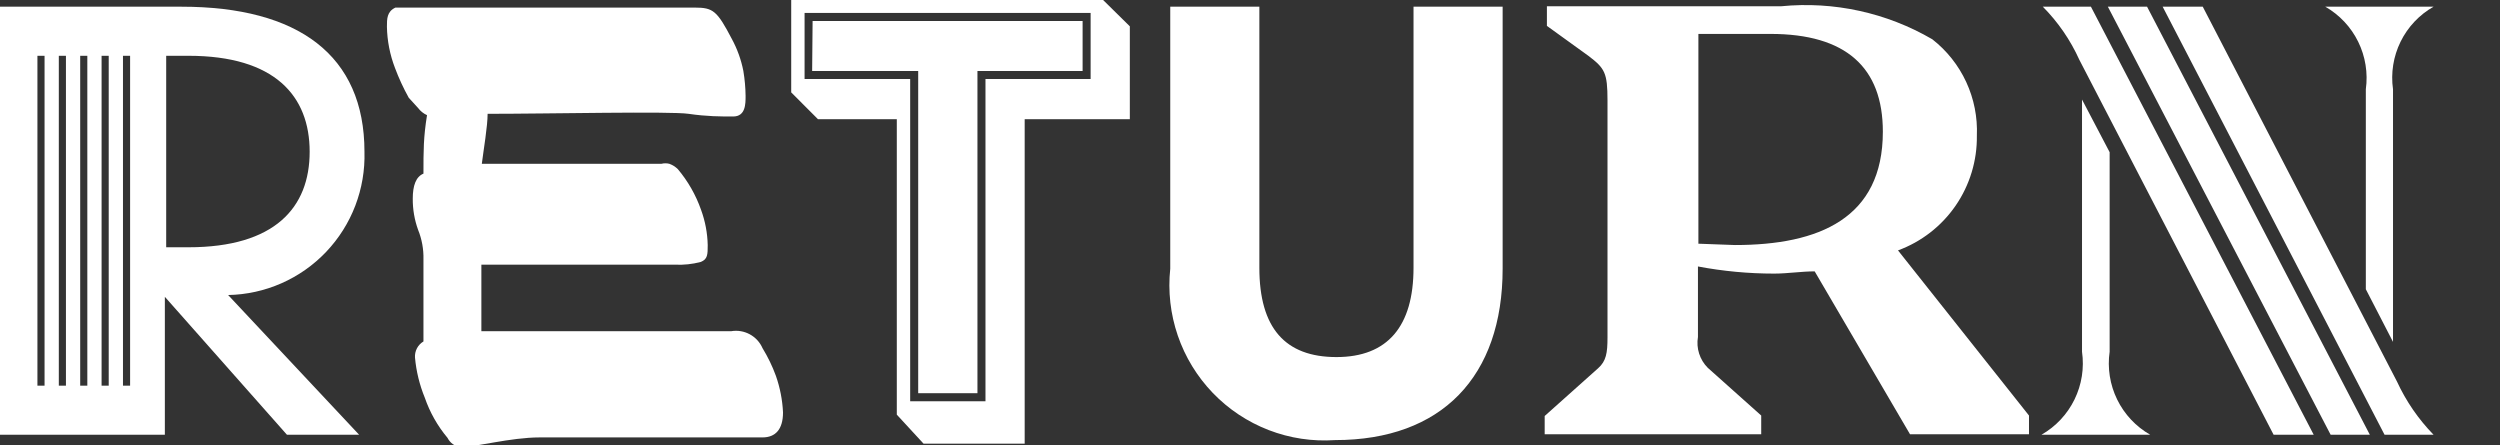
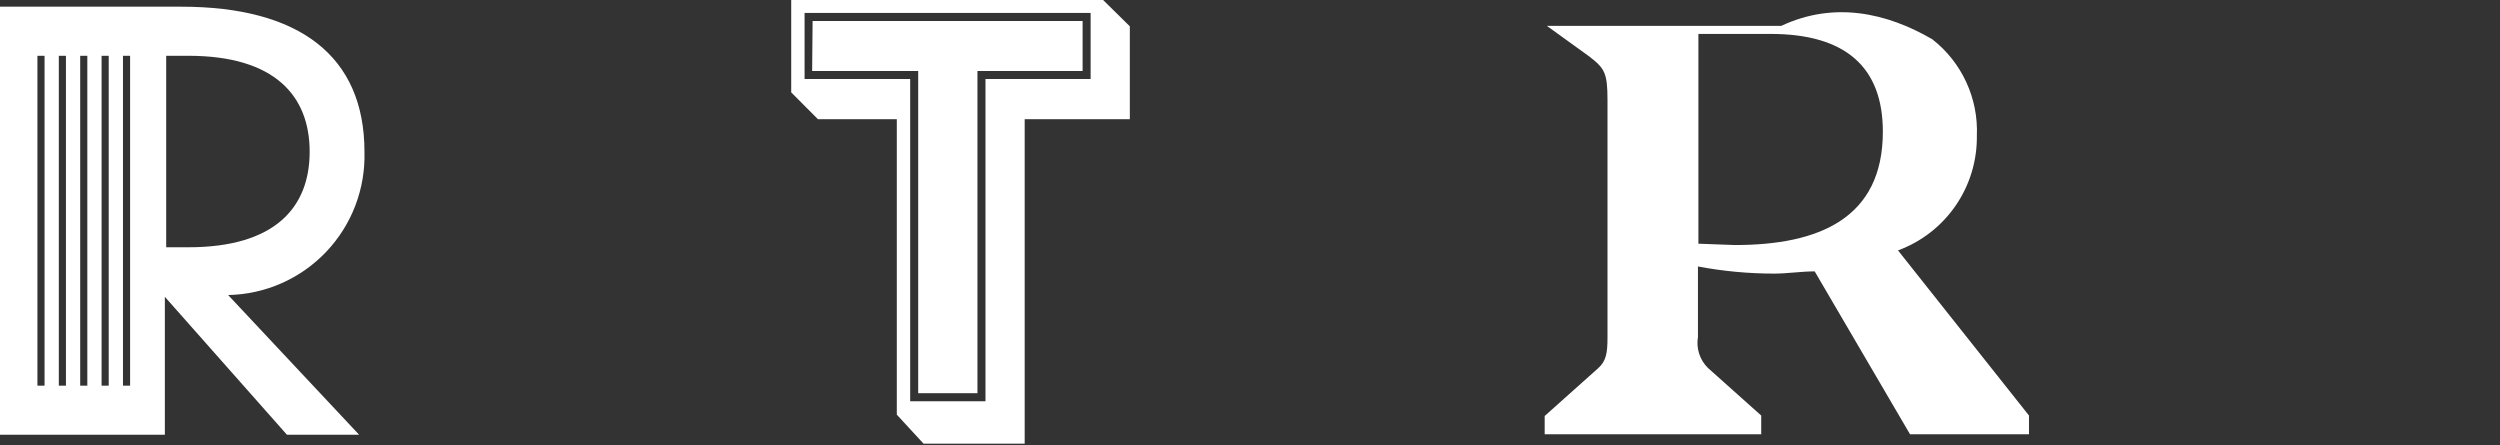
<svg xmlns="http://www.w3.org/2000/svg" width="500" height="89" viewBox="0 0 500 89" fill="none">
  <rect x="0" y="0" width="500" height="89" fill="#333333" stroke="none" />
  <g clip-path="url(#clip0_859_11316)">
    <path d="M0 1.339H36.268C59.704 1.339 72.893 11.069 72.893 30.351C72.999 34.031 72.376 37.696 71.061 41.133C69.745 44.57 67.761 47.712 65.226 50.377C62.69 53.041 59.652 55.176 56.288 56.657C52.923 58.138 49.299 58.937 45.625 59.006L71.823 86.947H57.387L32.971 59.363V86.947H0V1.339ZM8.911 77.127V11.158H7.485V77.127H8.911ZM13.188 77.127V11.158H11.763V77.127H13.188ZM17.466 77.127V11.158H16.04V77.127H17.466ZM21.743 77.127V11.158H20.317V77.127H21.743ZM26.02 77.127V11.158H24.595V77.127H26.02ZM37.694 49.454C54.981 49.454 61.932 41.509 61.932 30.351C61.932 19.192 54.981 11.158 37.694 11.158H33.238V49.454H37.694Z" fill="white" />
-     <path d="M89.503 87.572C87.511 85.194 85.971 82.471 84.958 79.538C83.908 76.973 83.247 74.265 82.998 71.504C82.957 70.864 83.094 70.225 83.392 69.658C83.691 69.091 84.141 68.618 84.691 68.29V51.865C84.741 49.848 84.377 47.843 83.621 45.973C82.896 43.971 82.534 41.855 82.552 39.724C82.552 37.136 83.176 35.35 84.691 34.725C84.691 30.084 84.691 27.495 85.404 23.031C84.698 22.715 84.085 22.223 83.621 21.603L81.75 19.55C80.681 17.628 79.757 15.629 78.988 13.569C77.983 10.945 77.44 8.166 77.384 5.356C77.384 3.749 77.384 2.321 79.077 1.518H82.82C85.404 1.518 88.433 1.518 91.018 1.518C93.602 1.518 99.929 1.518 104.295 1.518H138.959C142.613 1.518 143.415 2.143 146.355 7.766C147.45 9.778 148.231 11.946 148.672 14.194C148.949 15.846 149.098 17.517 149.118 19.193C149.118 20.799 149.118 23.299 146.623 23.299C144.128 23.299 141.365 23.299 137.712 22.763C134.058 22.228 109.909 22.763 97.523 22.763C97.523 25.263 96.721 29.905 96.364 32.762C99.661 32.762 101.978 32.762 125.325 32.762H132.276C132.802 32.629 133.353 32.629 133.88 32.762C134.514 32.993 135.091 33.358 135.573 33.833C137.594 36.238 139.164 38.99 140.207 41.956C141.037 44.217 141.489 46.6 141.543 49.008C141.543 50.883 141.543 51.865 140.118 52.4C138.461 52.832 136.749 53.013 135.038 52.936H96.275V55.257C96.275 57.221 96.275 64.184 96.275 66.237H146.266C147.534 66.029 148.835 66.25 149.964 66.864C151.094 67.478 151.987 68.451 152.504 69.629C153.575 71.381 154.471 73.235 155.177 75.164C156.004 77.522 156.484 79.987 156.603 82.484C156.603 85.876 155.088 87.483 152.504 87.483H107.949C102.068 87.483 95.028 89.446 92.087 89.446C91.538 89.363 91.017 89.15 90.567 88.824C90.118 88.498 89.753 88.068 89.503 87.572Z" fill="white" />
    <path d="M179.361 82.93V23.835H163.589L158.242 18.479V0H220.62L225.966 5.267V23.835H204.936V88.732H184.708L179.361 82.93ZM182.035 15.8V80.252H197.095V15.8H218.125V2.589H160.915V15.8H182.035ZM162.52 4.196H216.521V14.194H195.49V78.645H183.639V14.194H162.43L162.52 4.196Z" fill="white" />
-     <path d="M234.05 53.739V1.339H251.872V53.561C251.872 65.612 257.041 71.414 267.288 71.414C277.536 71.414 282.704 65.255 282.704 53.561V1.339H300.527V53.739C300.527 75.342 288.318 88.018 267.021 88.018C262.502 88.33 257.97 87.647 253.744 86.017C249.517 84.387 245.698 81.849 242.555 78.581C239.413 75.314 237.023 71.397 235.553 67.105C234.084 62.813 233.571 58.251 234.05 53.739Z" fill="white" />
-     <path d="M308.936 83.198L319.629 73.646C321.233 72.218 321.5 70.611 321.5 67.486V20.085C321.5 14.551 320.966 13.658 317.668 11.158L309.381 5.178V1.25H356.253C366.765 0.223 377.333 2.534 386.462 7.856C389.372 10.127 391.699 13.061 393.249 16.415C394.799 19.769 395.527 23.445 395.373 27.137C395.438 32.127 393.955 37.013 391.13 41.122C388.305 45.231 384.276 48.361 379.6 50.079L405.799 83.108V86.858H382.006L362.937 54.275C360.263 54.275 357.501 54.721 354.827 54.721C349.715 54.722 344.613 54.244 339.59 53.293V67.397C339.402 68.506 339.483 69.644 339.824 70.715C340.165 71.787 340.757 72.761 341.55 73.556L352.243 83.108V86.858H308.936V83.198ZM346.986 49.008C363.828 49.008 376.57 43.652 376.57 26.334C376.57 13.479 369.174 6.784 354.115 6.784H339.679V48.74L346.986 49.008Z" fill="white" />
-     <path d="M418.185 1.339L462.741 86.947H454.721L415.868 11.962C414.086 8.012 411.612 4.414 408.561 1.339H418.185ZM416.403 70.343V19.907L421.928 30.44V70.343C421.46 73.606 421.983 76.935 423.43 79.896C424.876 82.857 427.178 85.314 430.037 86.947H408.294C411.153 85.314 413.455 82.857 414.901 79.896C416.348 76.935 416.871 73.606 416.403 70.343ZM429.413 1.339L473.968 86.947H466.127L421.572 1.339H429.413ZM432.532 1.339H440.552L479.404 76.324C481.218 80.256 483.69 83.848 486.711 86.947H476.909L432.532 1.339ZM486.711 1.339C483.86 2.957 481.561 5.398 480.114 8.343C478.668 11.289 478.141 14.603 478.602 17.854V68.379L473.166 57.846V17.854C473.615 14.604 473.083 11.295 471.638 8.352C470.193 5.408 467.901 2.966 465.057 1.339H486.711Z" fill="white" />
+     <path d="M308.936 83.198L319.629 73.646C321.233 72.218 321.5 70.611 321.5 67.486V20.085C321.5 14.551 320.966 13.658 317.668 11.158L309.381 5.178H356.253C366.765 0.223 377.333 2.534 386.462 7.856C389.372 10.127 391.699 13.061 393.249 16.415C394.799 19.769 395.527 23.445 395.373 27.137C395.438 32.127 393.955 37.013 391.13 41.122C388.305 45.231 384.276 48.361 379.6 50.079L405.799 83.108V86.858H382.006L362.937 54.275C360.263 54.275 357.501 54.721 354.827 54.721C349.715 54.722 344.613 54.244 339.59 53.293V67.397C339.402 68.506 339.483 69.644 339.824 70.715C340.165 71.787 340.757 72.761 341.55 73.556L352.243 83.108V86.858H308.936V83.198ZM346.986 49.008C363.828 49.008 376.57 43.652 376.57 26.334C376.57 13.479 369.174 6.784 354.115 6.784H339.679V48.74L346.986 49.008Z" fill="white" />
  </g>
  <defs>
    <clipPath id="clip0_859_11316">
      <rect width="500" height="89" fill="white" />
    </clipPath>
  </defs>
</svg>